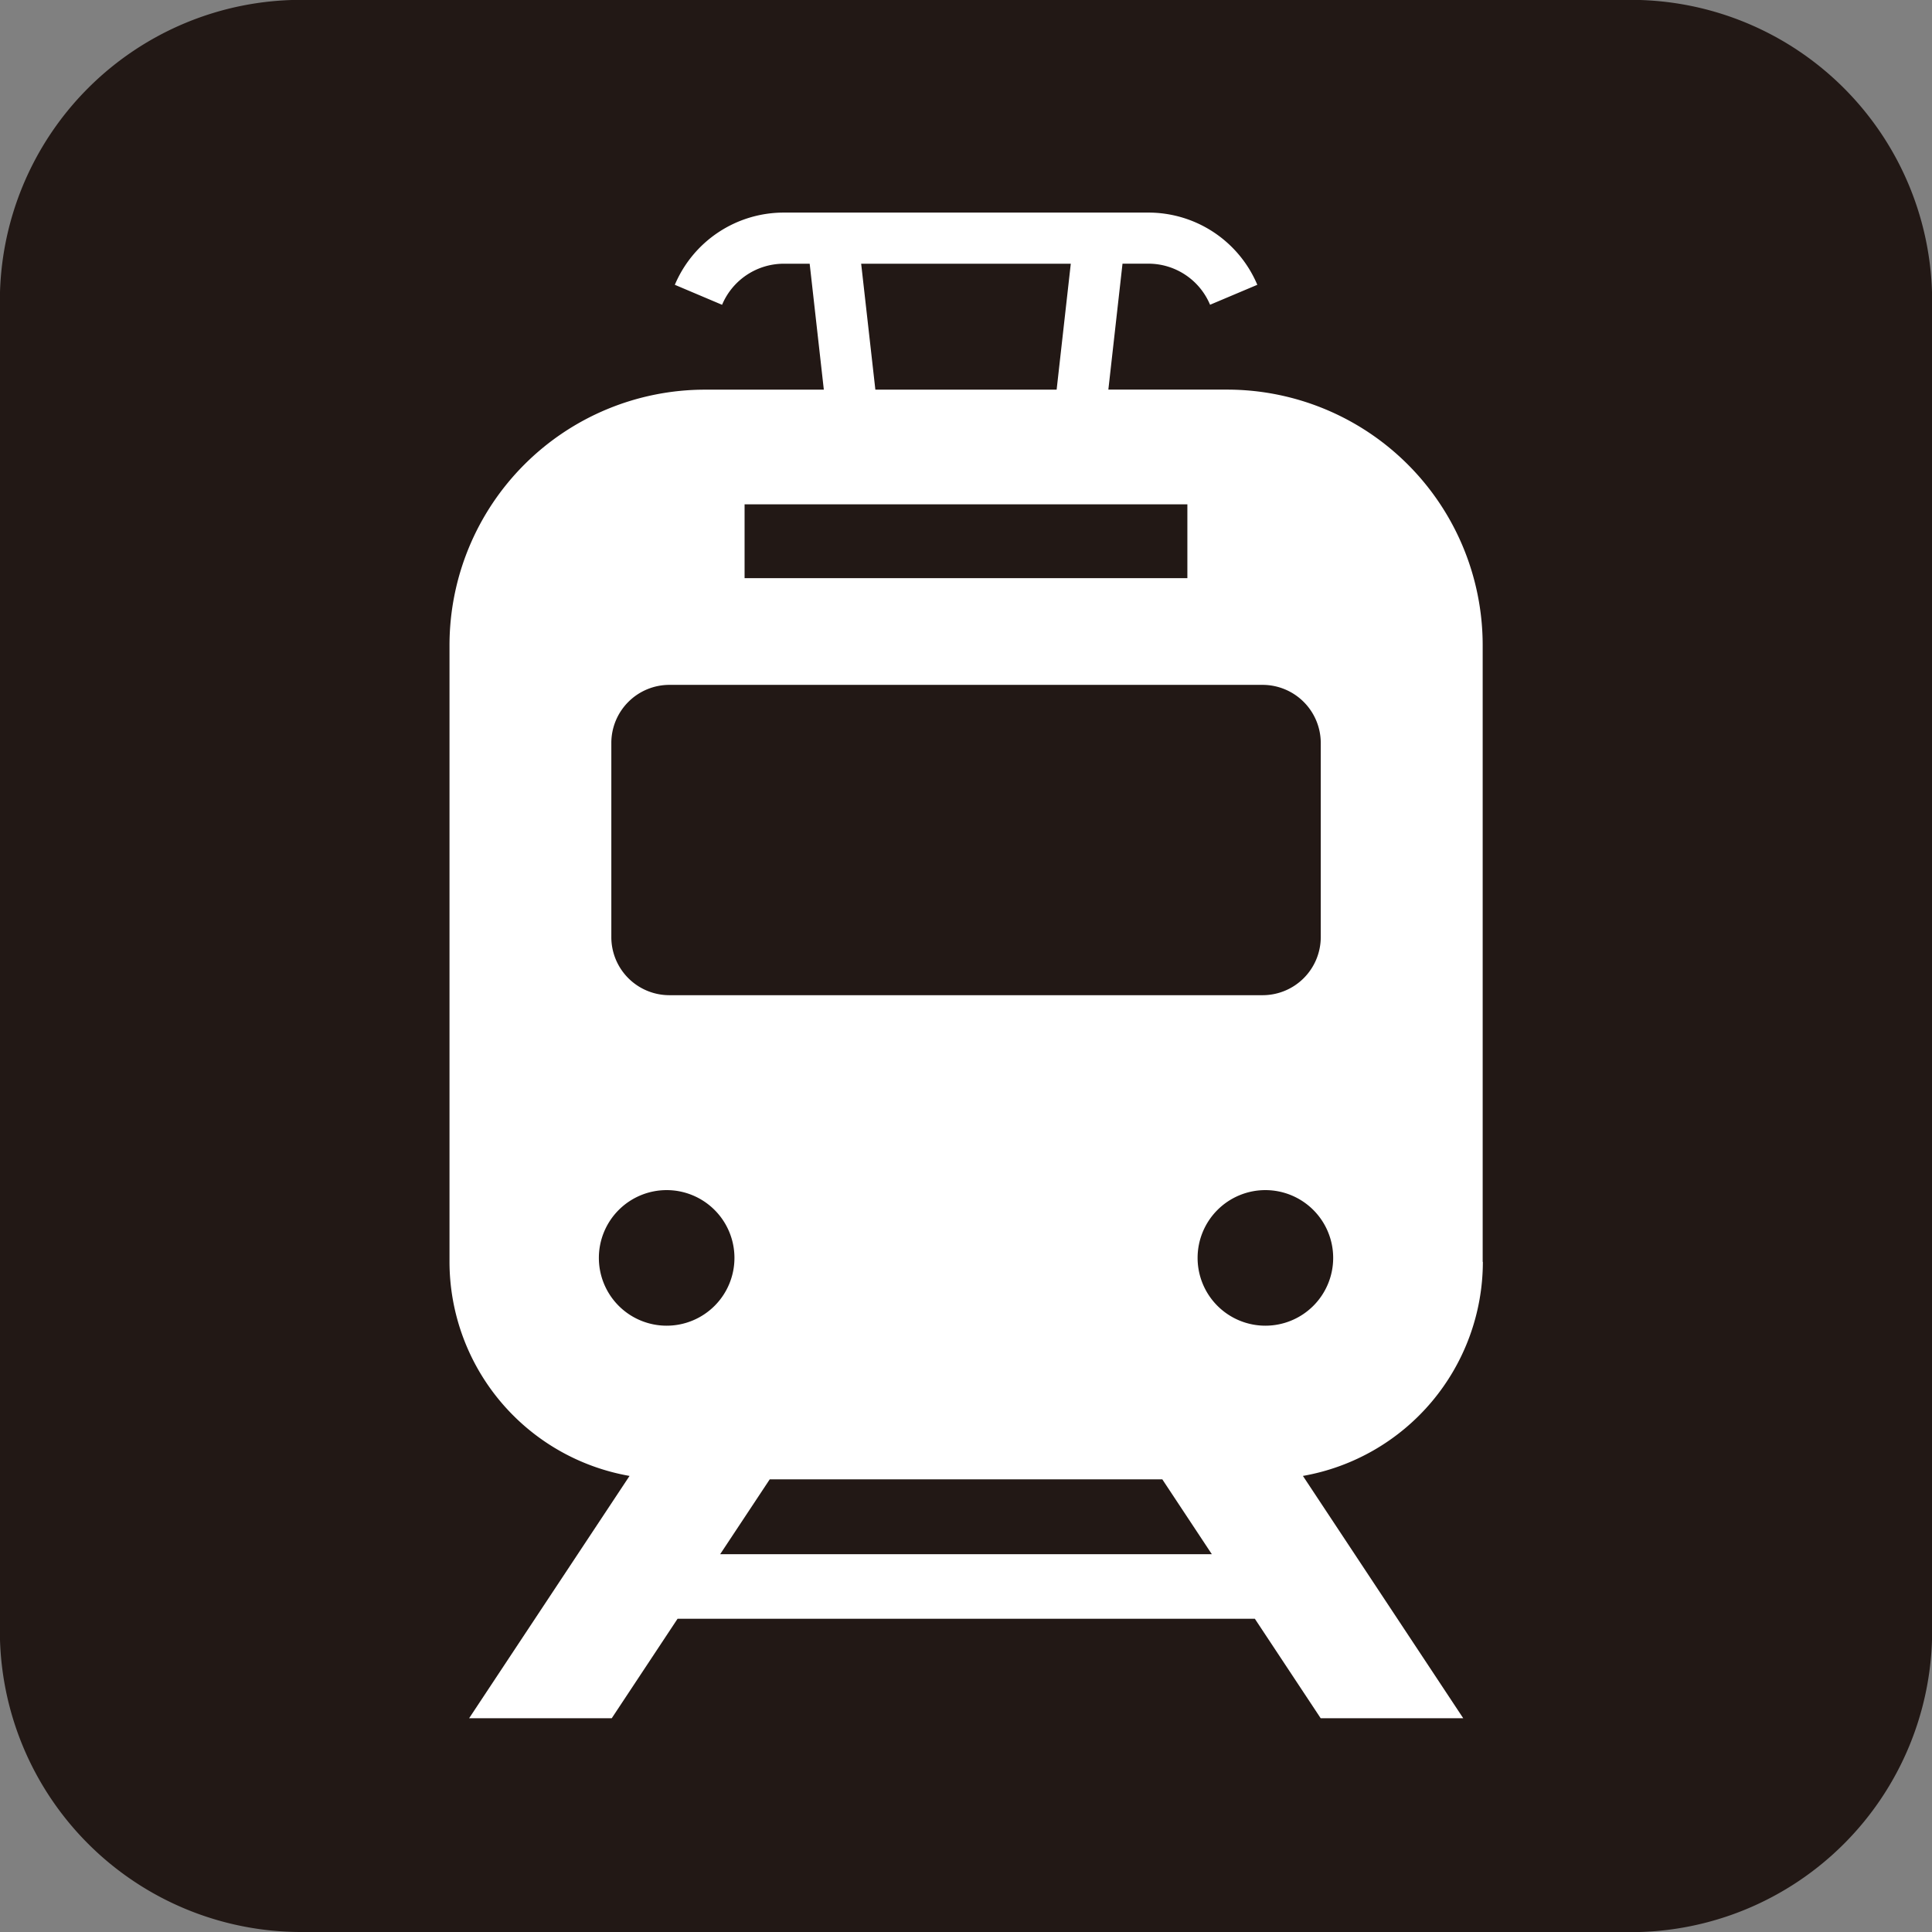
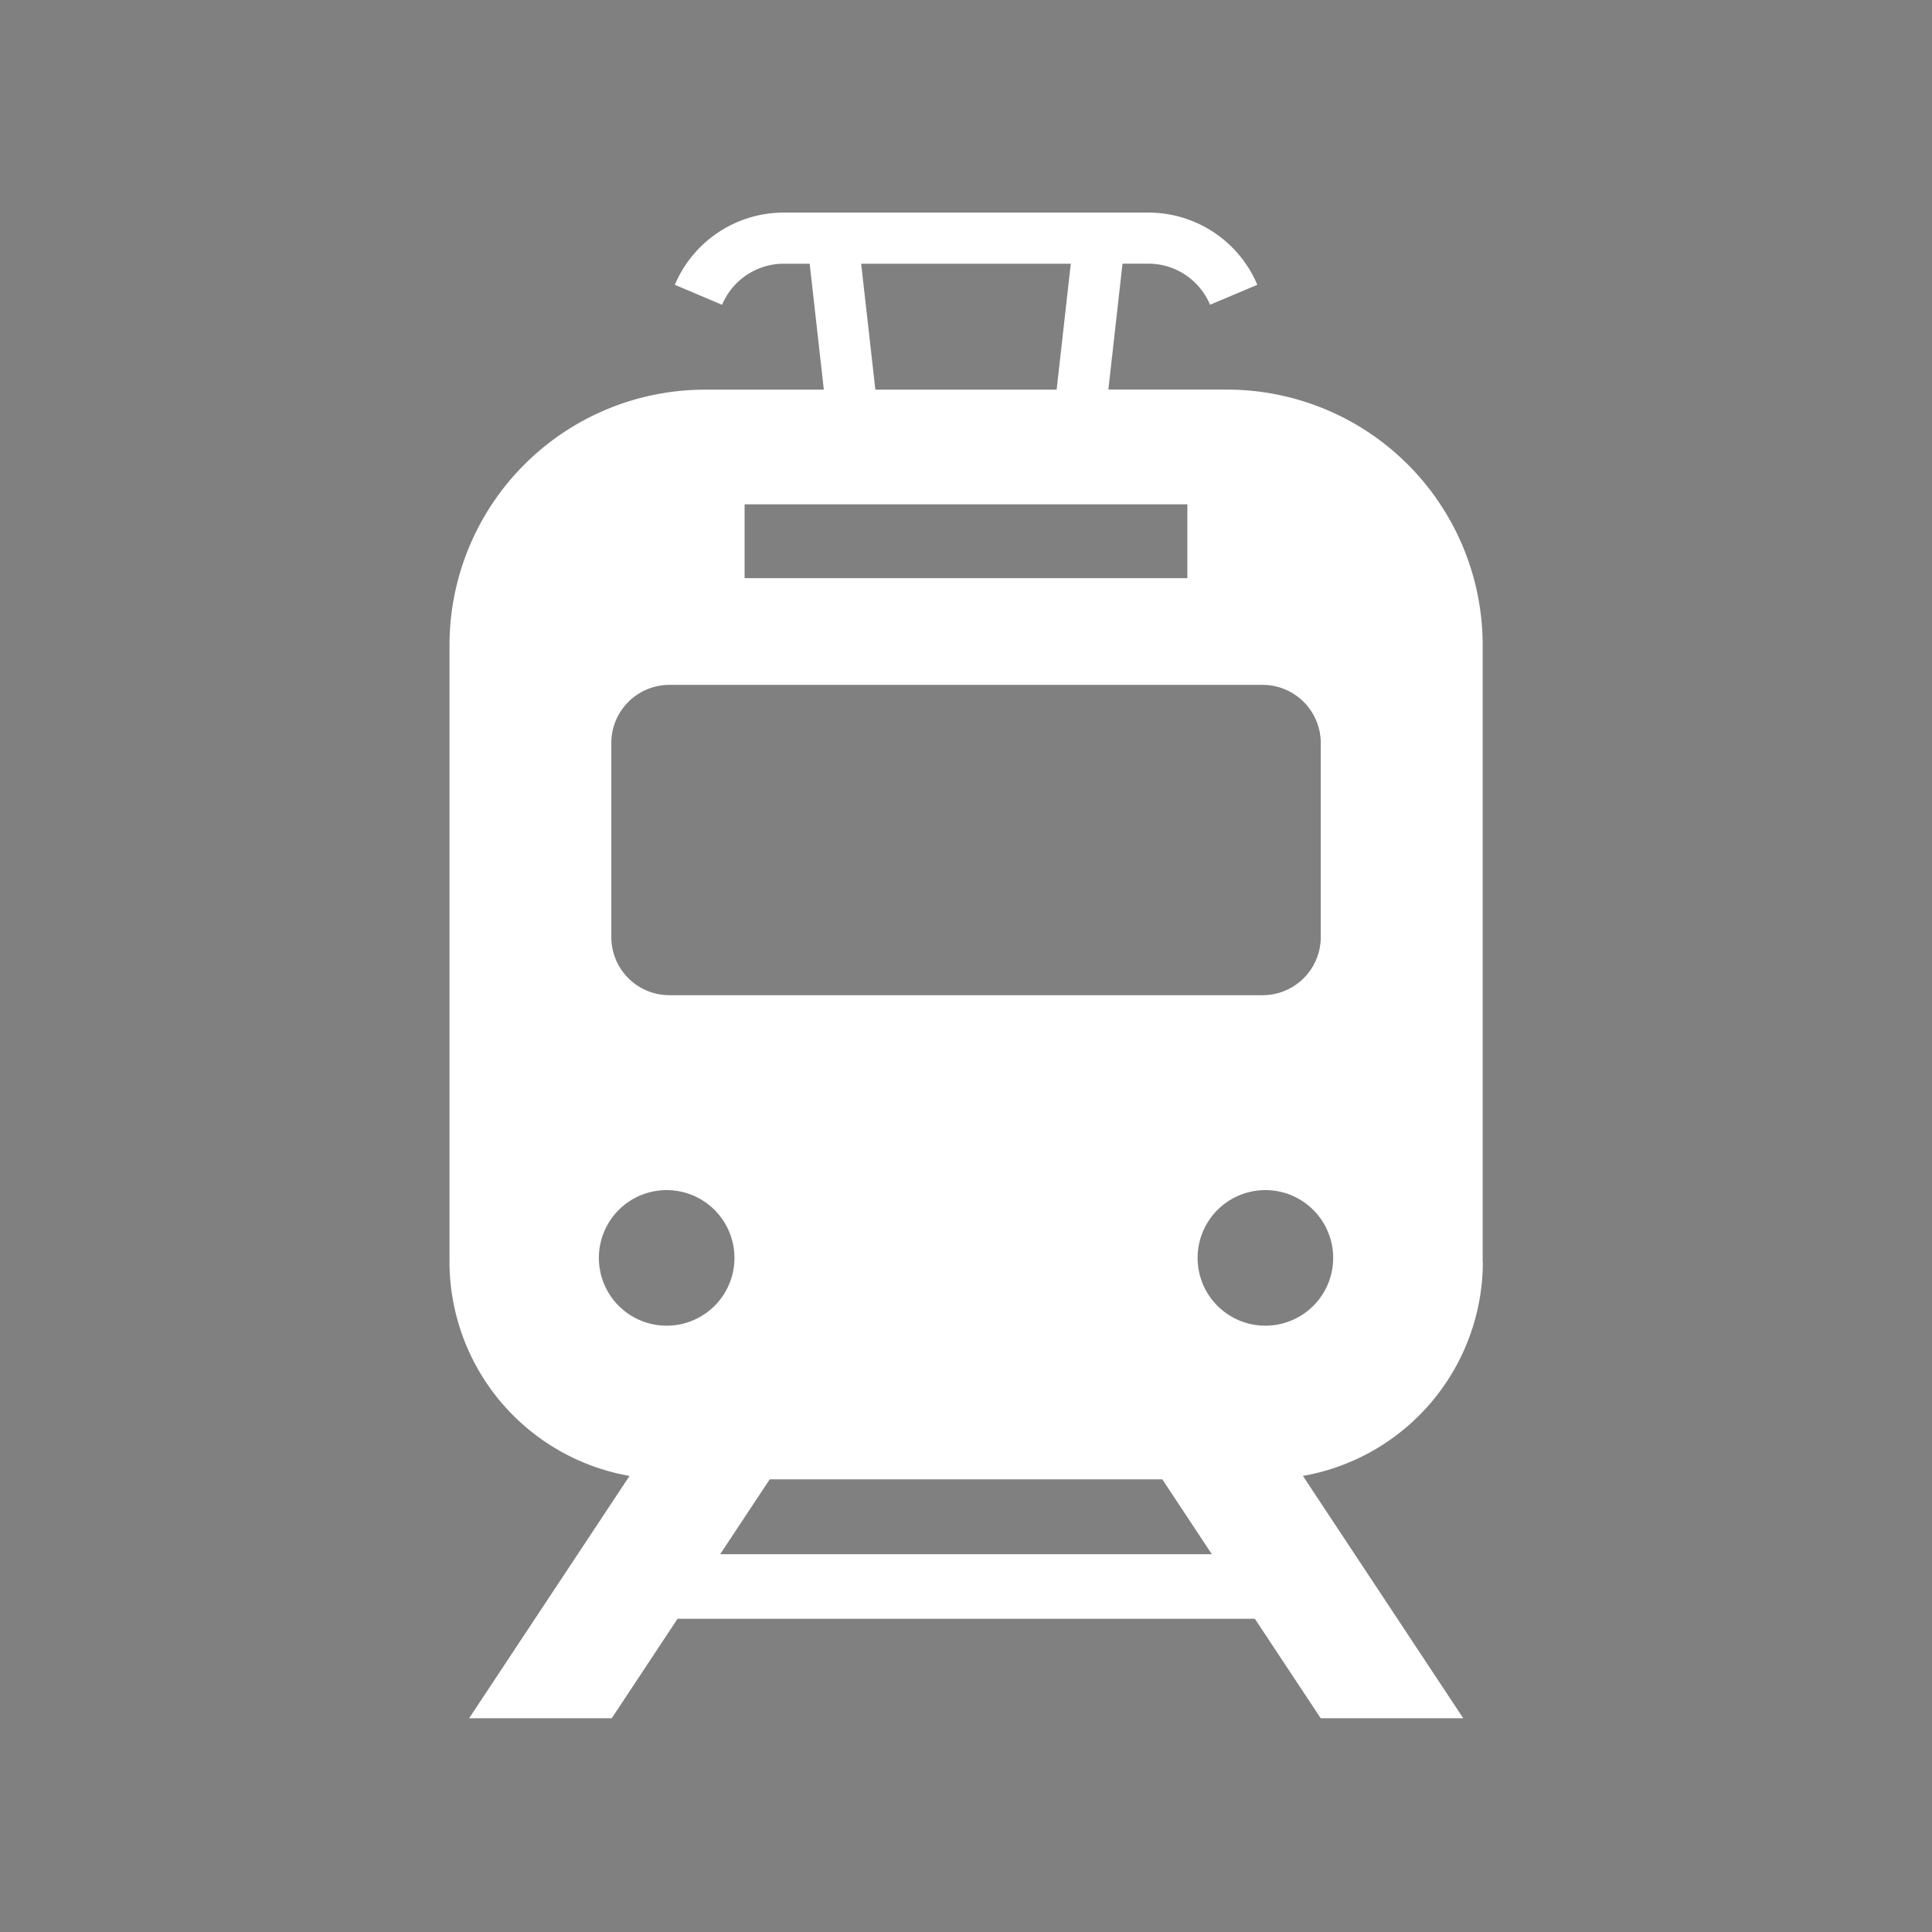
<svg xmlns="http://www.w3.org/2000/svg" width="42.323" height="42.323">
  <rect width="100%" height="100%" fill="#808080" stroke="none" />
-   <path data-name="パス 89" d="M35.726 42.323H6.597a6.6 6.6 0 0 1-6.6-6.6V6.597a6.6 6.6 0 0 1 6.6-6.6h29.129a6.6 6.6 0 0 1 6.6 6.6v29.129a6.6 6.6 0 0 1-6.6 6.6" fill="#221815" />
  <path data-name="パス 90" d="M32.48 27.643V14.135a5.6 5.6 0 0 0-5.6-5.6h-2.6l.31-2.759h.567a1.465 1.465 0 0 1 1.351.9l1.035-.437a2.589 2.589 0 0 0-2.386-1.582h-7.988a2.591 2.591 0 0 0-2.386 1.582l1.035.438a1.468 1.468 0 0 1 1.351-.9h.568l.31 2.759h-2.6a5.6 5.6 0 0 0-5.6 5.6v13.507a4.767 4.767 0 0 0 3.944 4.689l-3.514 5.308h3.124l1.442-2.179h12.646l1.442 2.179h3.123l-3.512-5.308a4.767 4.767 0 0 0 3.942-4.689M23.457 5.777l-.31 2.759h-3.971l-.311-2.759Zm-7.146 5.271h9.7v1.617h-9.7Zm-2.919 5.229a1.273 1.273 0 0 1 1.273-1.274h12.994a1.275 1.275 0 0 1 1.274 1.274v4.251a1.274 1.274 0 0 1-1.274 1.273H14.665a1.272 1.272 0 0 1-1.273-1.273Zm1.212 12.764a1.485 1.485 0 1 1 1.485-1.485 1.485 1.485 0 0 1-1.485 1.485m1.172 5.006 1.086-1.64h8.6l1.085 1.64Zm11.943-5.006a1.485 1.485 0 1 1 1.486-1.485 1.485 1.485 0 0 1-1.486 1.485" fill="#fff" />
</svg>